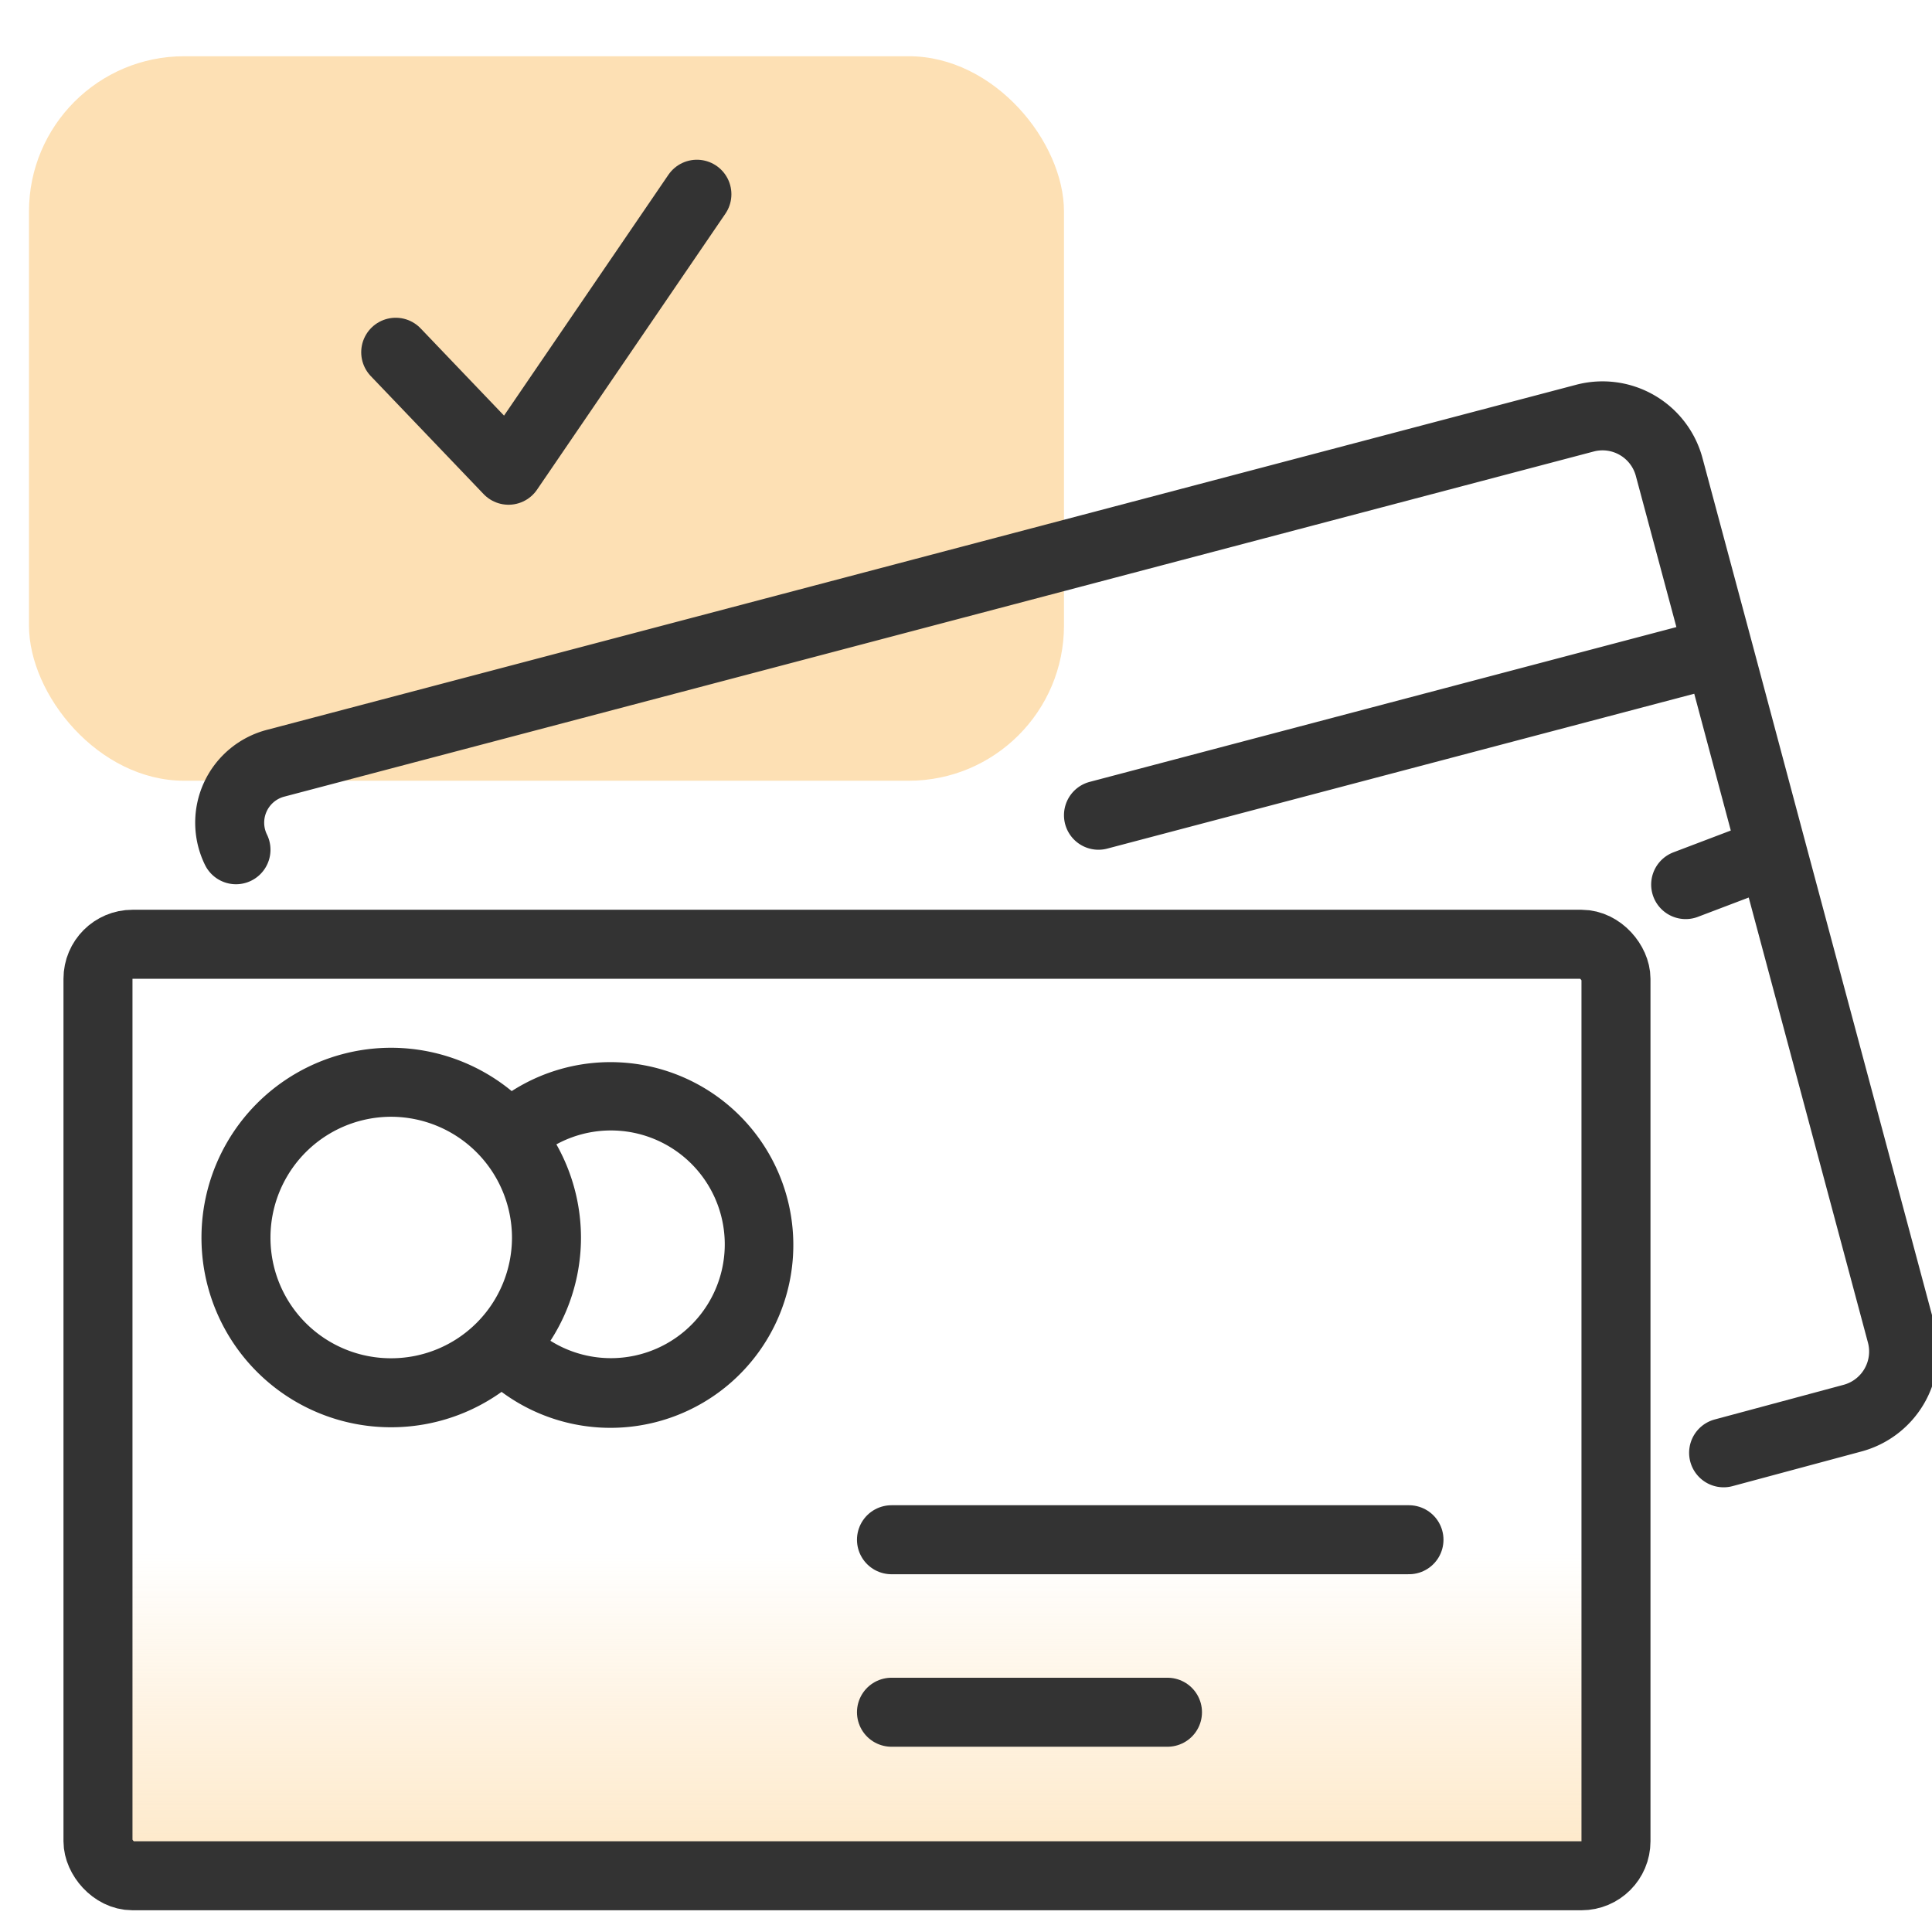
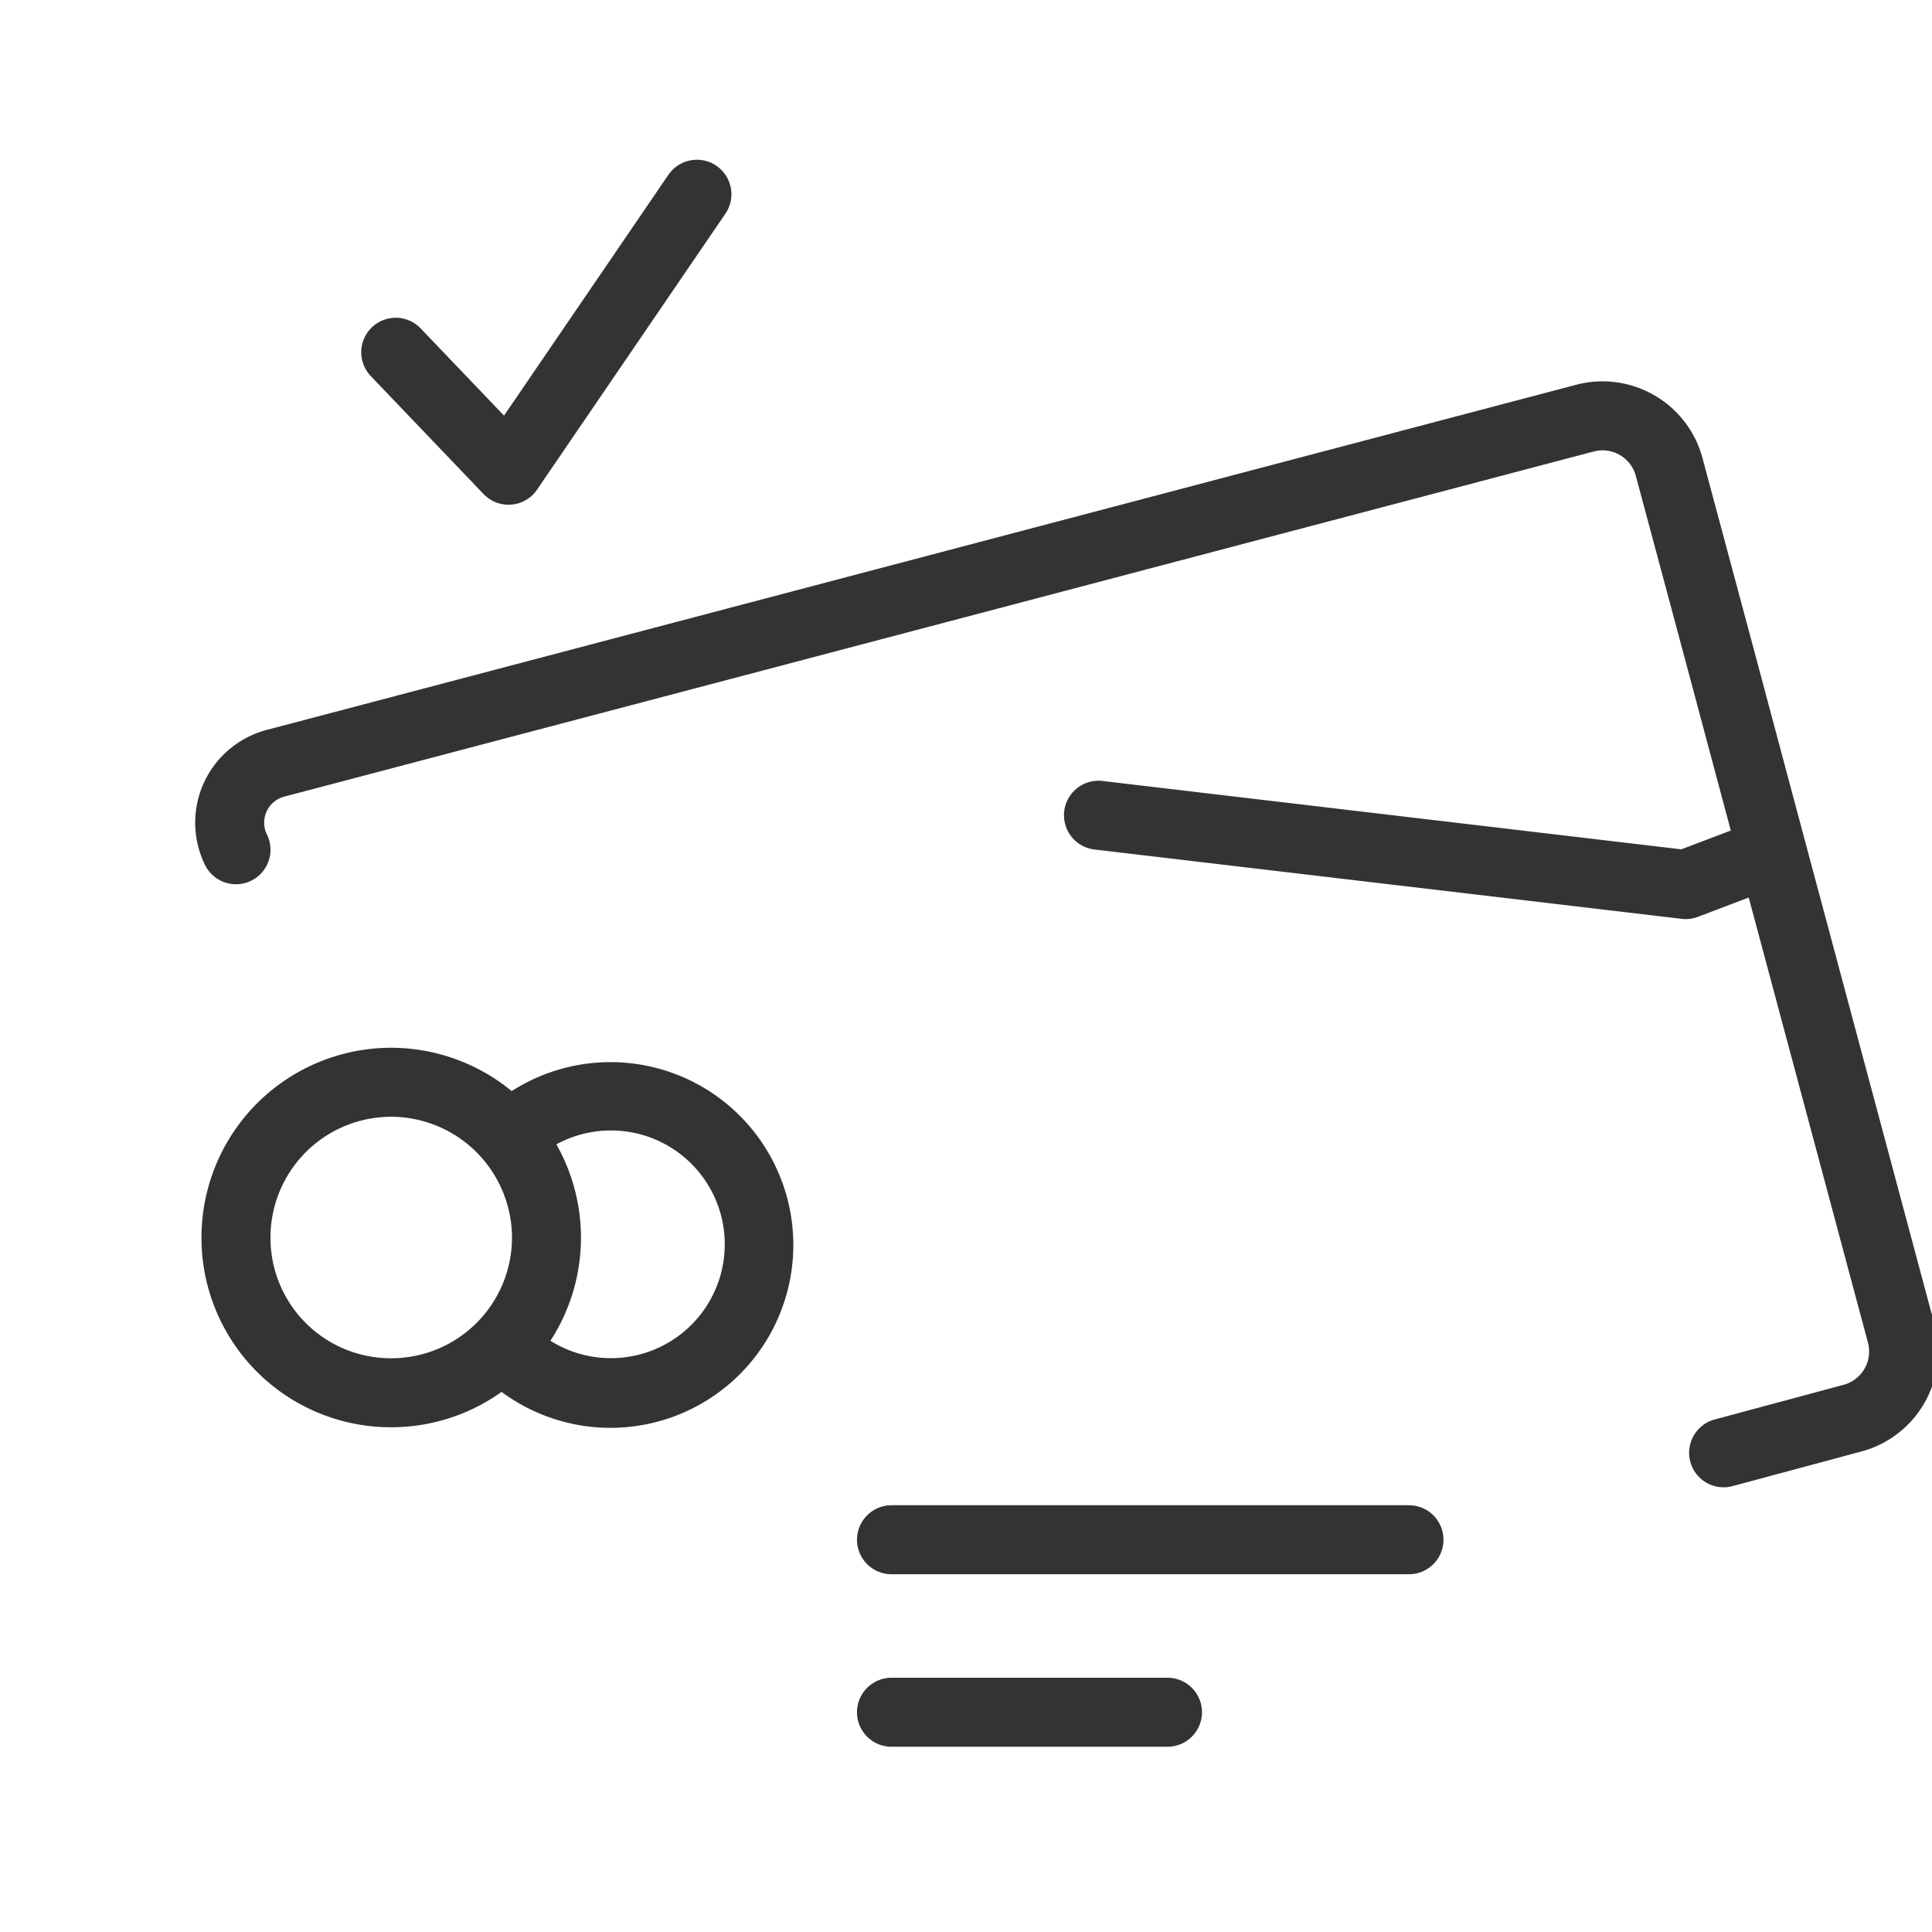
<svg xmlns="http://www.w3.org/2000/svg" id="design" viewBox="0 0 56 56">
  <defs>
    <style>.cls-1{fill:#fde0b4;}.cls-2,.cls-3,.cls-5,.cls-6{stroke:#333;stroke-width:2px;}.cls-2{fill:url(#linear-gradient);}.cls-3,.cls-5,.cls-6{fill:none;}.cls-3,.cls-6{stroke-linecap:round;}.cls-3{stroke-linejoin:round;}.cls-4{fill:#333;fill-rule:evenodd;}</style>
    <linearGradient id="linear-gradient" x1="24.84" y1="-473.9" x2="24.84" y2="-456.75" gradientTransform="matrix(1, 0, 0, -1, 0, -413.83)" gradientUnits="userSpaceOnUse">
      <stop offset="0.16" stop-color="#fde0b4" />
      <stop offset="0.88" stop-color="#fde0b4" stop-opacity="0" />
    </linearGradient>
  </defs>
-   <rect class="cls-1" x="0.84" y="1.63" width="30" height="21" rx="4.5" />
-   <rect class="cls-2" x="2.84" y="27.37" width="44" height="27" rx="1" />
-   <path class="cls-3" d="M6.84,24.63h0A1.78,1.78,0,0,1,8,22.12l37.94-10a2,2,0,0,1,2.44,1.41l1.43,5.33,1.55,5.8m0,0,3.75,14a2,2,0,0,1-1.43,2.45l-3.72,1m1.4-17.42-2.5.95m.87-6.73L31.84,23.63" />
+   <path class="cls-3" d="M6.84,24.63h0A1.78,1.78,0,0,1,8,22.12l37.94-10a2,2,0,0,1,2.44,1.41l1.43,5.33,1.55,5.8m0,0,3.75,14a2,2,0,0,1-1.43,2.45l-3.72,1m1.4-17.42-2.5.95L31.84,23.63" />
  <path class="cls-4" d="M13.79,39.67A5.3,5.3,0,1,0,14.32,32a5,5,0,0,1,1.13,1.66,3.3,3.3,0,1,1-.31,4.48A5.2,5.2,0,0,1,13.79,39.67Z" />
  <path class="cls-5" d="M11.34,31.37h0a4.51,4.51,0,0,1,4.5,4.5h0a4.5,4.5,0,0,1-4.5,4.5h0a4.49,4.49,0,0,1-4.5-4.5h0A4.5,4.5,0,0,1,11.34,31.37Z" />
  <path class="cls-6" d="M25.84,44.63h15" />
  <path class="cls-6" d="M25.84,49.63h8" />
  <path class="cls-3" d="M11.47,10.21l3.27,3.42,5.46-8" />
</svg>